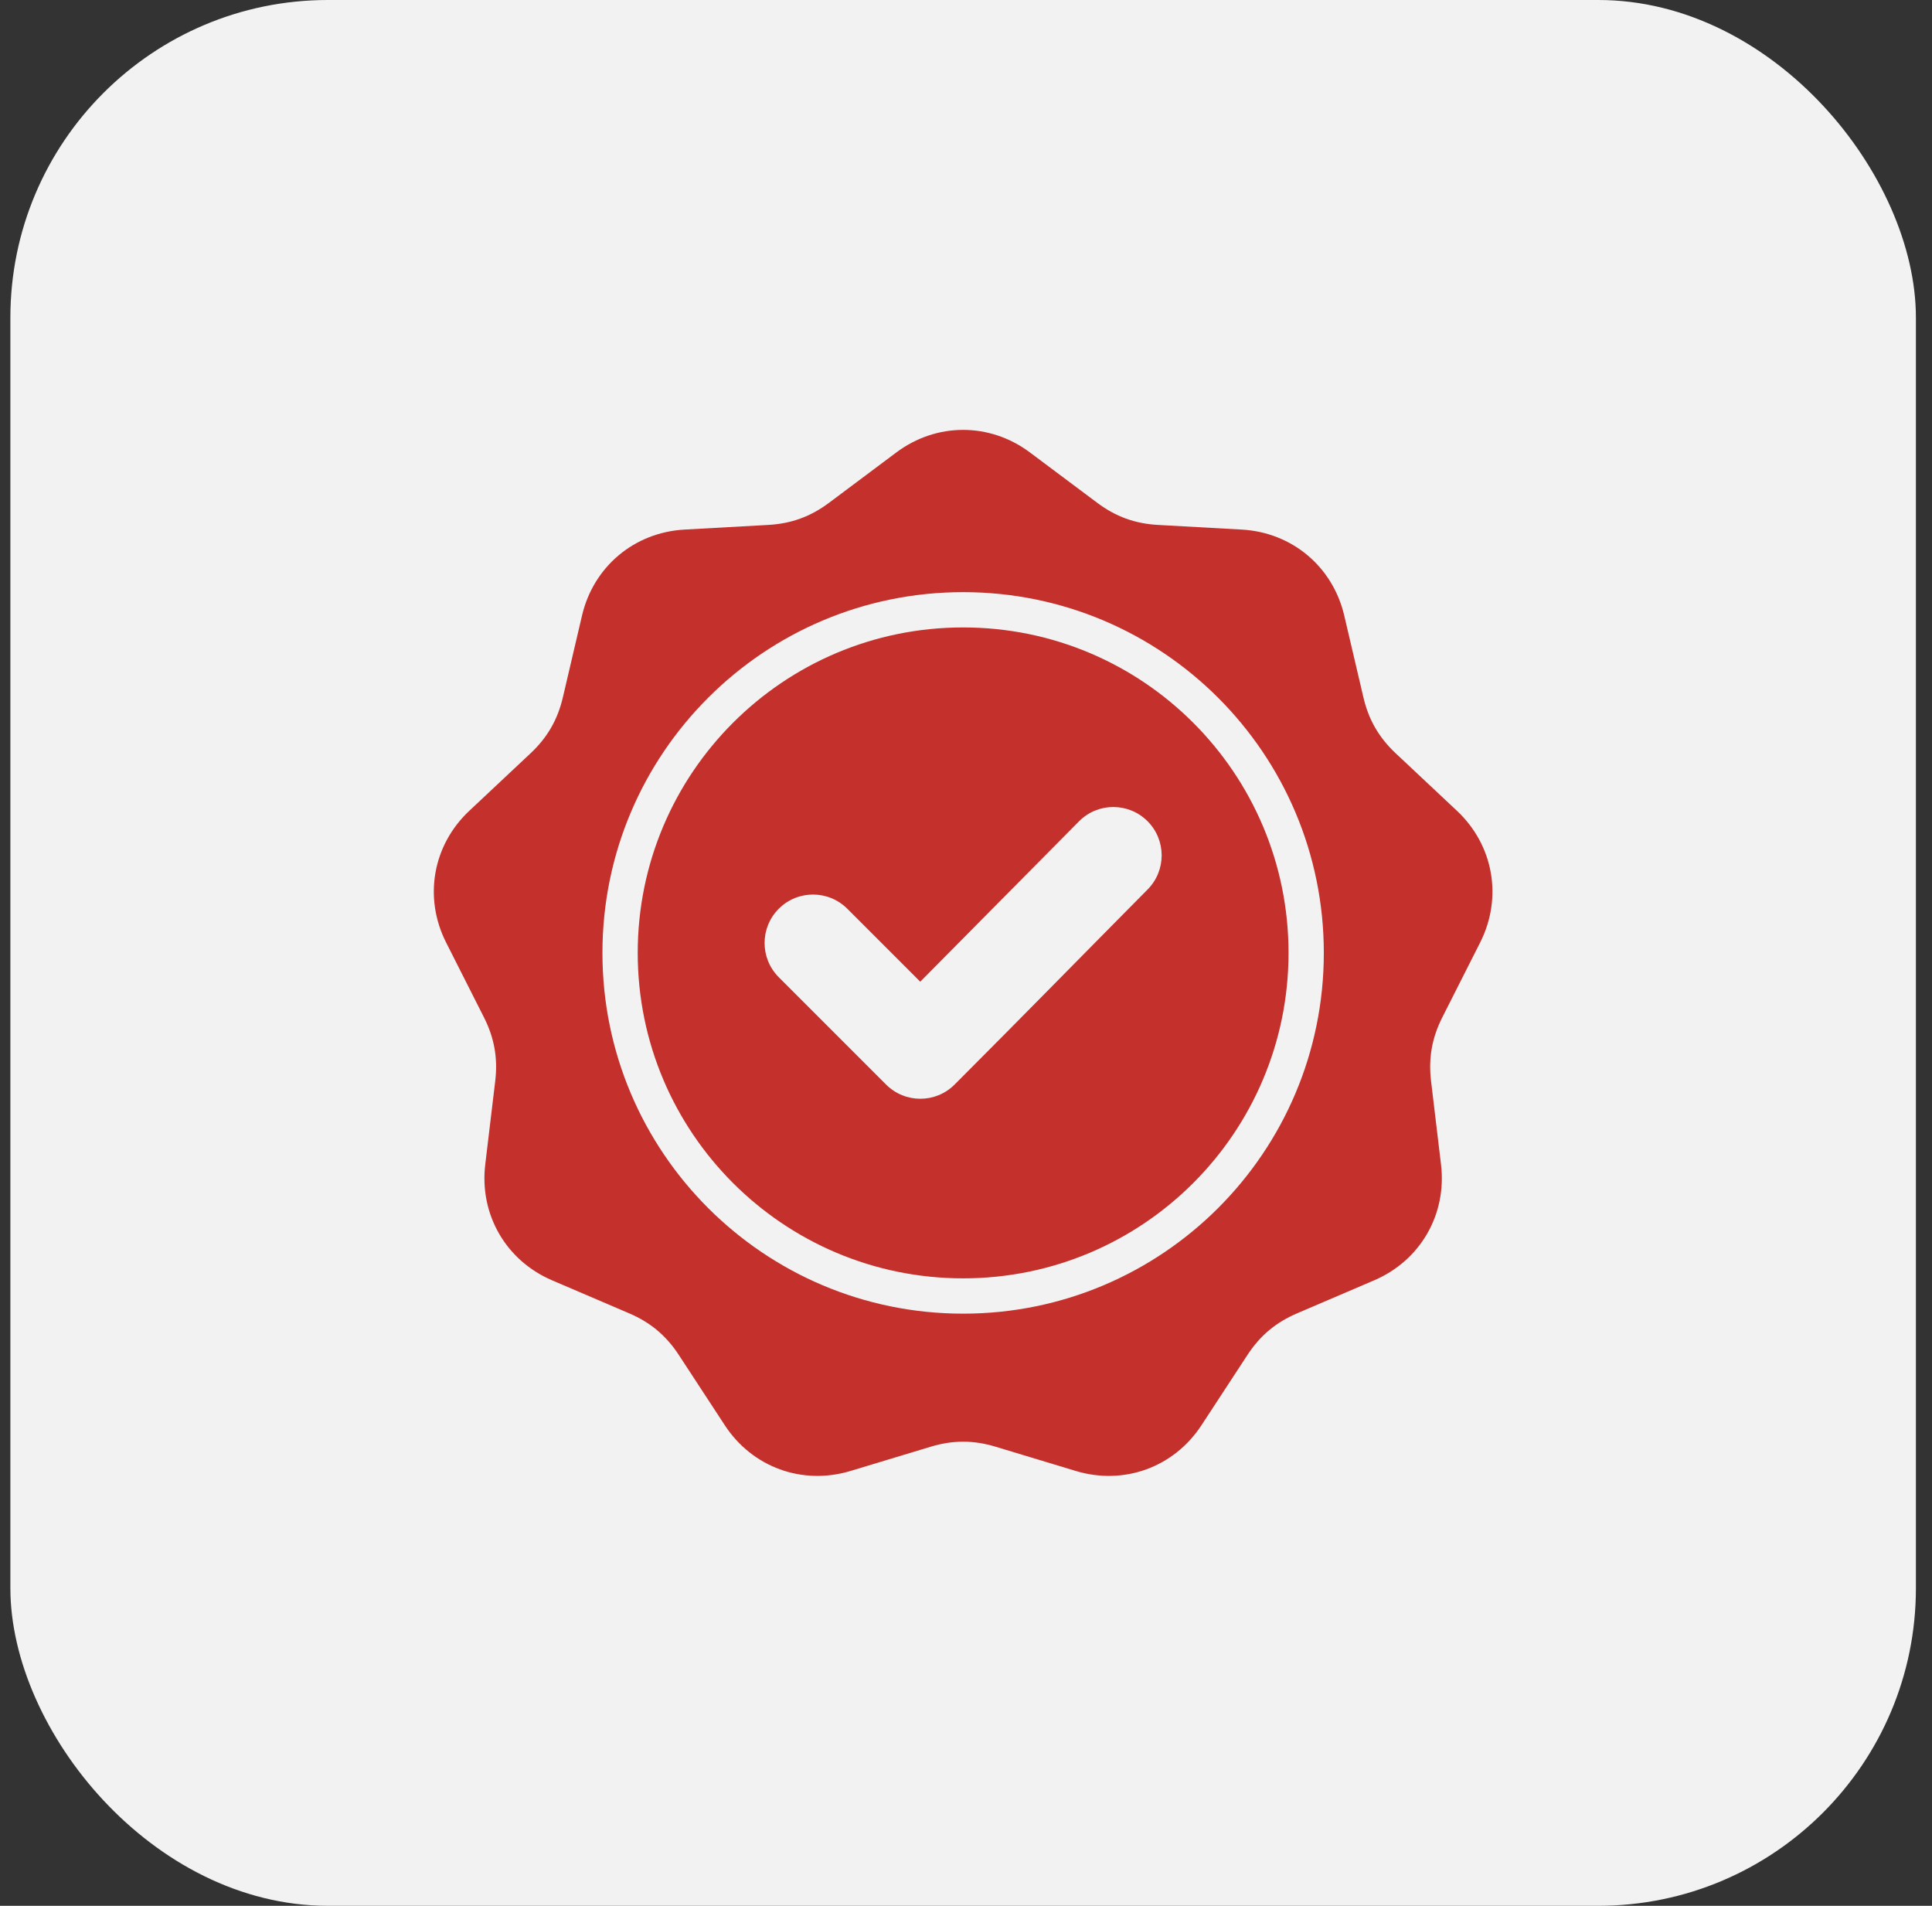
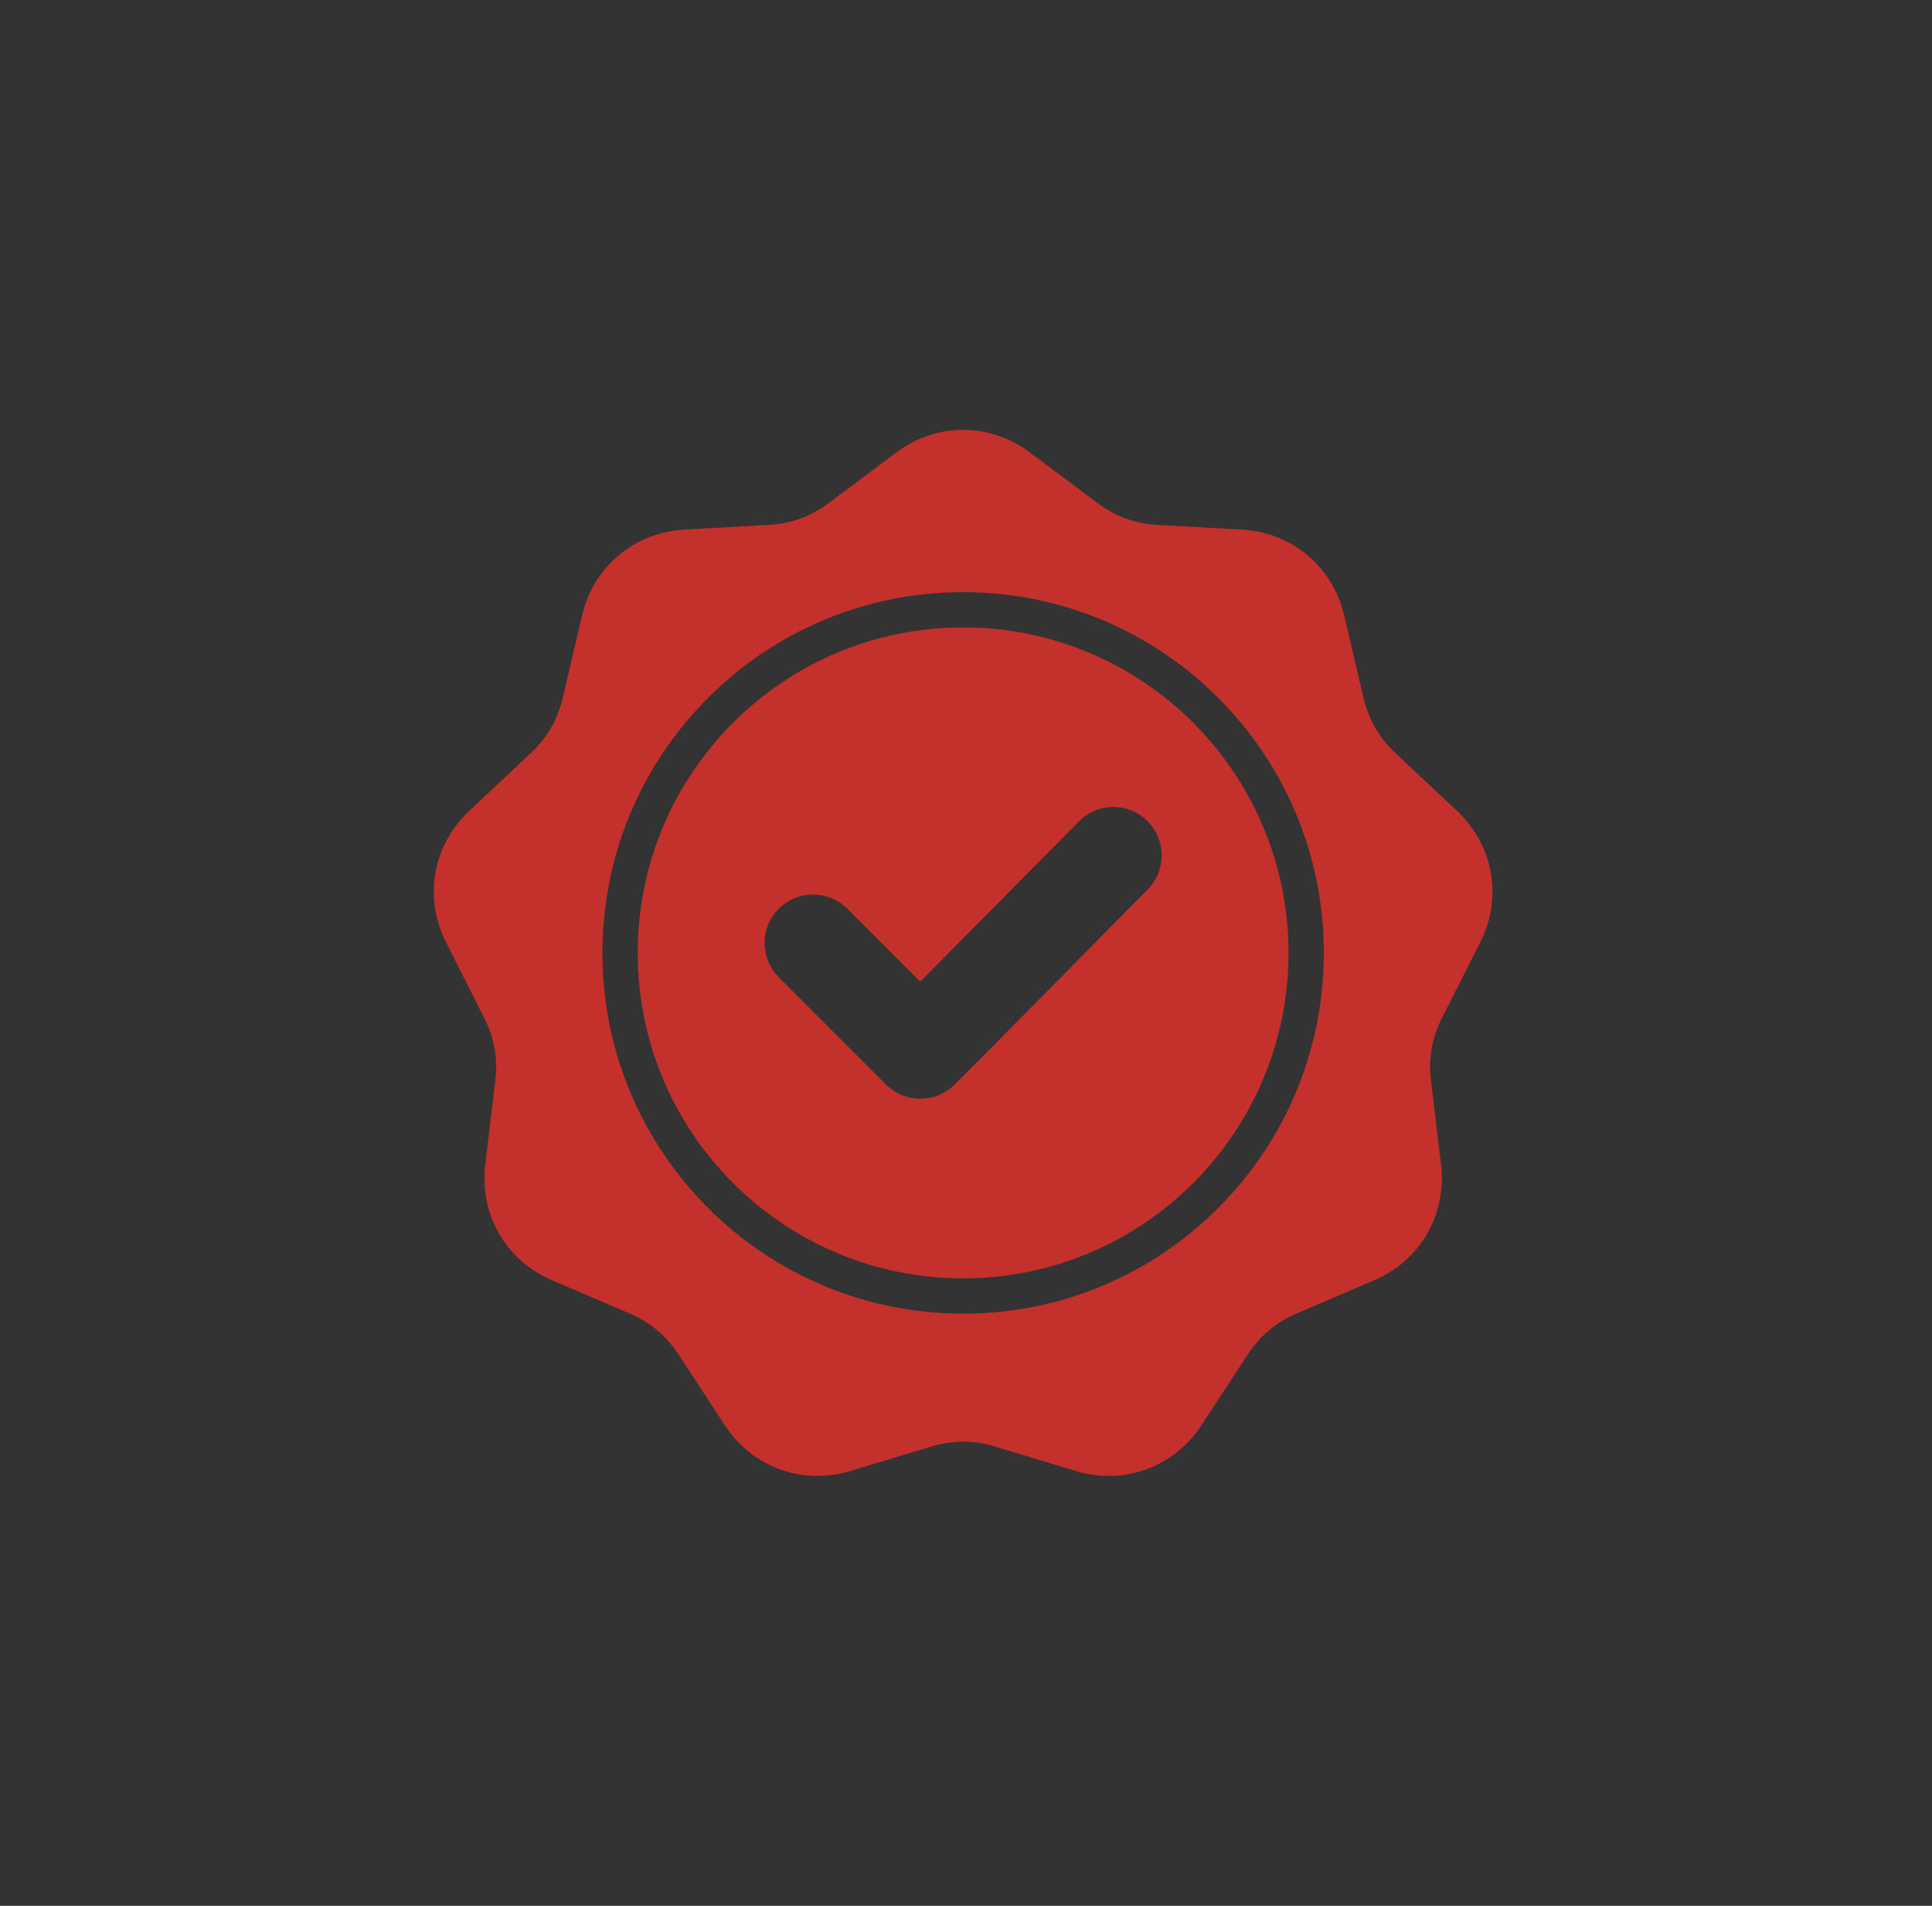
<svg xmlns="http://www.w3.org/2000/svg" width="73" height="72" viewBox="0 0 73 72" fill="none">
  <rect x="0" y="0" width="73" height="72" fill="#333333" stroke="none" />
-   <rect x="0.392" width="72" height="72" rx="12" fill="#F2F2F2" />
  <path fill-rule="evenodd" clip-rule="evenodd" d="M38.918 17.095L41.459 18.996C42.154 19.517 42.885 19.783 43.752 19.831L46.92 20.007C48.817 20.113 50.358 21.406 50.792 23.256L51.516 26.346C51.713 27.191 52.103 27.864 52.735 28.458L55.049 30.63C56.435 31.93 56.784 33.911 55.927 35.607L54.495 38.439C54.104 39.214 53.969 39.98 54.072 40.842L54.448 43.993C54.674 45.88 53.668 47.622 51.921 48.37L49.004 49.619C48.206 49.961 47.61 50.461 47.135 51.188L45.398 53.843C44.358 55.434 42.468 56.121 40.649 55.572L37.612 54.654C36.781 54.403 36.003 54.403 35.172 54.654L32.134 55.572C30.315 56.121 28.425 55.434 27.385 53.843L25.648 51.188C25.173 50.461 24.577 49.961 23.779 49.619L20.862 48.37C19.115 47.622 18.109 45.88 18.335 43.993L18.712 40.842C18.815 39.98 18.679 39.214 18.288 38.439L16.856 35.607C15.999 33.911 16.348 31.93 17.734 30.63L20.048 28.458C20.681 27.864 21.07 27.19 21.268 26.345L21.991 23.256C22.425 21.405 23.966 20.113 25.863 20.007L29.031 19.831C29.898 19.783 30.629 19.516 31.324 18.996L33.865 17.095C35.386 15.956 37.397 15.956 38.918 17.095ZM34.771 37.088L32.014 34.331C31.299 33.617 30.14 33.617 29.426 34.331C28.711 35.046 28.711 36.205 29.426 36.919L33.481 40.974C34.195 41.689 35.355 41.689 36.069 40.974C38.513 38.53 40.93 36.058 43.363 33.603C44.072 32.887 44.07 31.732 43.355 31.02C42.639 30.309 41.481 30.311 40.771 31.028L34.771 37.088ZM36.392 22.371C32.628 22.371 29.221 23.896 26.755 26.363C24.288 28.829 22.763 32.236 22.763 36C22.763 39.763 24.288 43.17 26.755 45.637C29.221 48.103 32.628 49.629 36.392 49.629C40.155 49.629 43.562 48.103 46.029 45.637C48.495 43.17 50.02 39.763 50.02 36C50.02 32.236 48.495 28.829 46.029 26.363C43.562 23.896 40.155 22.371 36.392 22.371ZM45.086 27.305C42.861 25.08 39.787 23.704 36.392 23.704C32.996 23.704 29.922 25.08 27.697 27.305C25.472 29.53 24.096 32.604 24.096 36C24.096 39.395 25.472 42.469 27.697 44.694C29.922 46.919 32.996 48.295 36.392 48.295C39.787 48.295 42.861 46.919 45.086 44.694C47.311 42.469 48.687 39.395 48.687 36C48.687 32.604 47.311 29.53 45.086 27.305Z" fill="#C4302B" />
</svg>